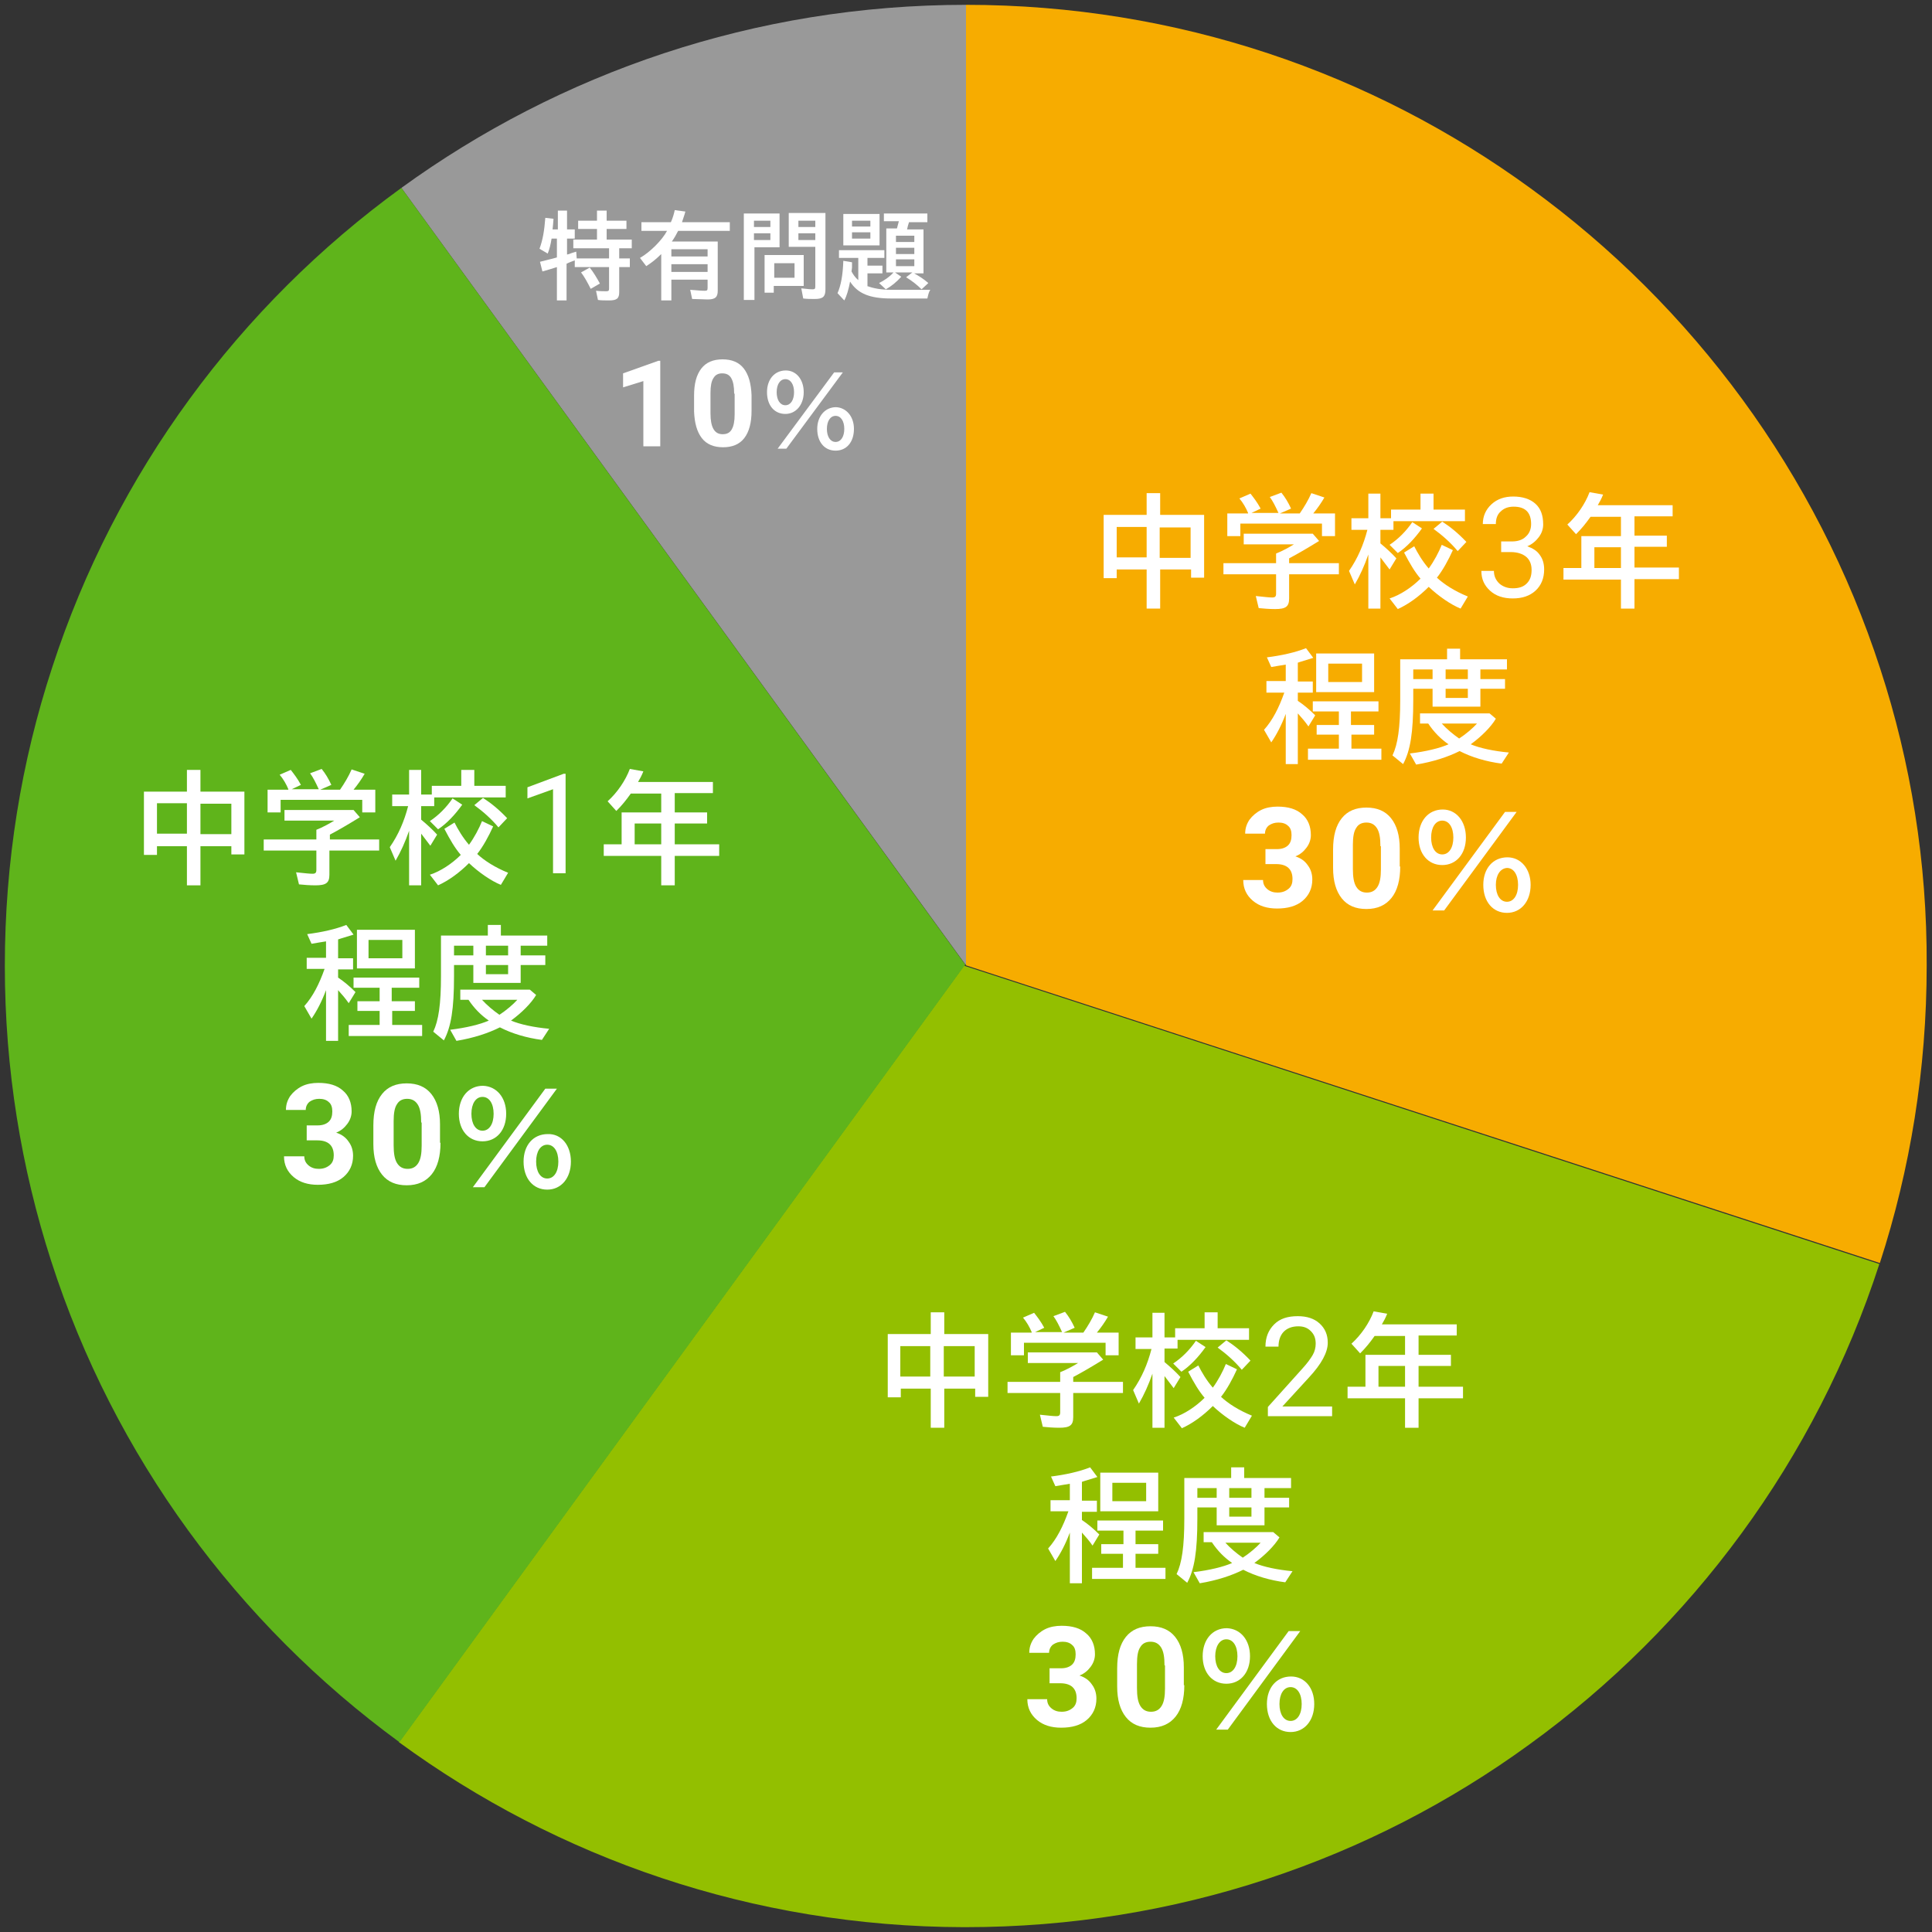
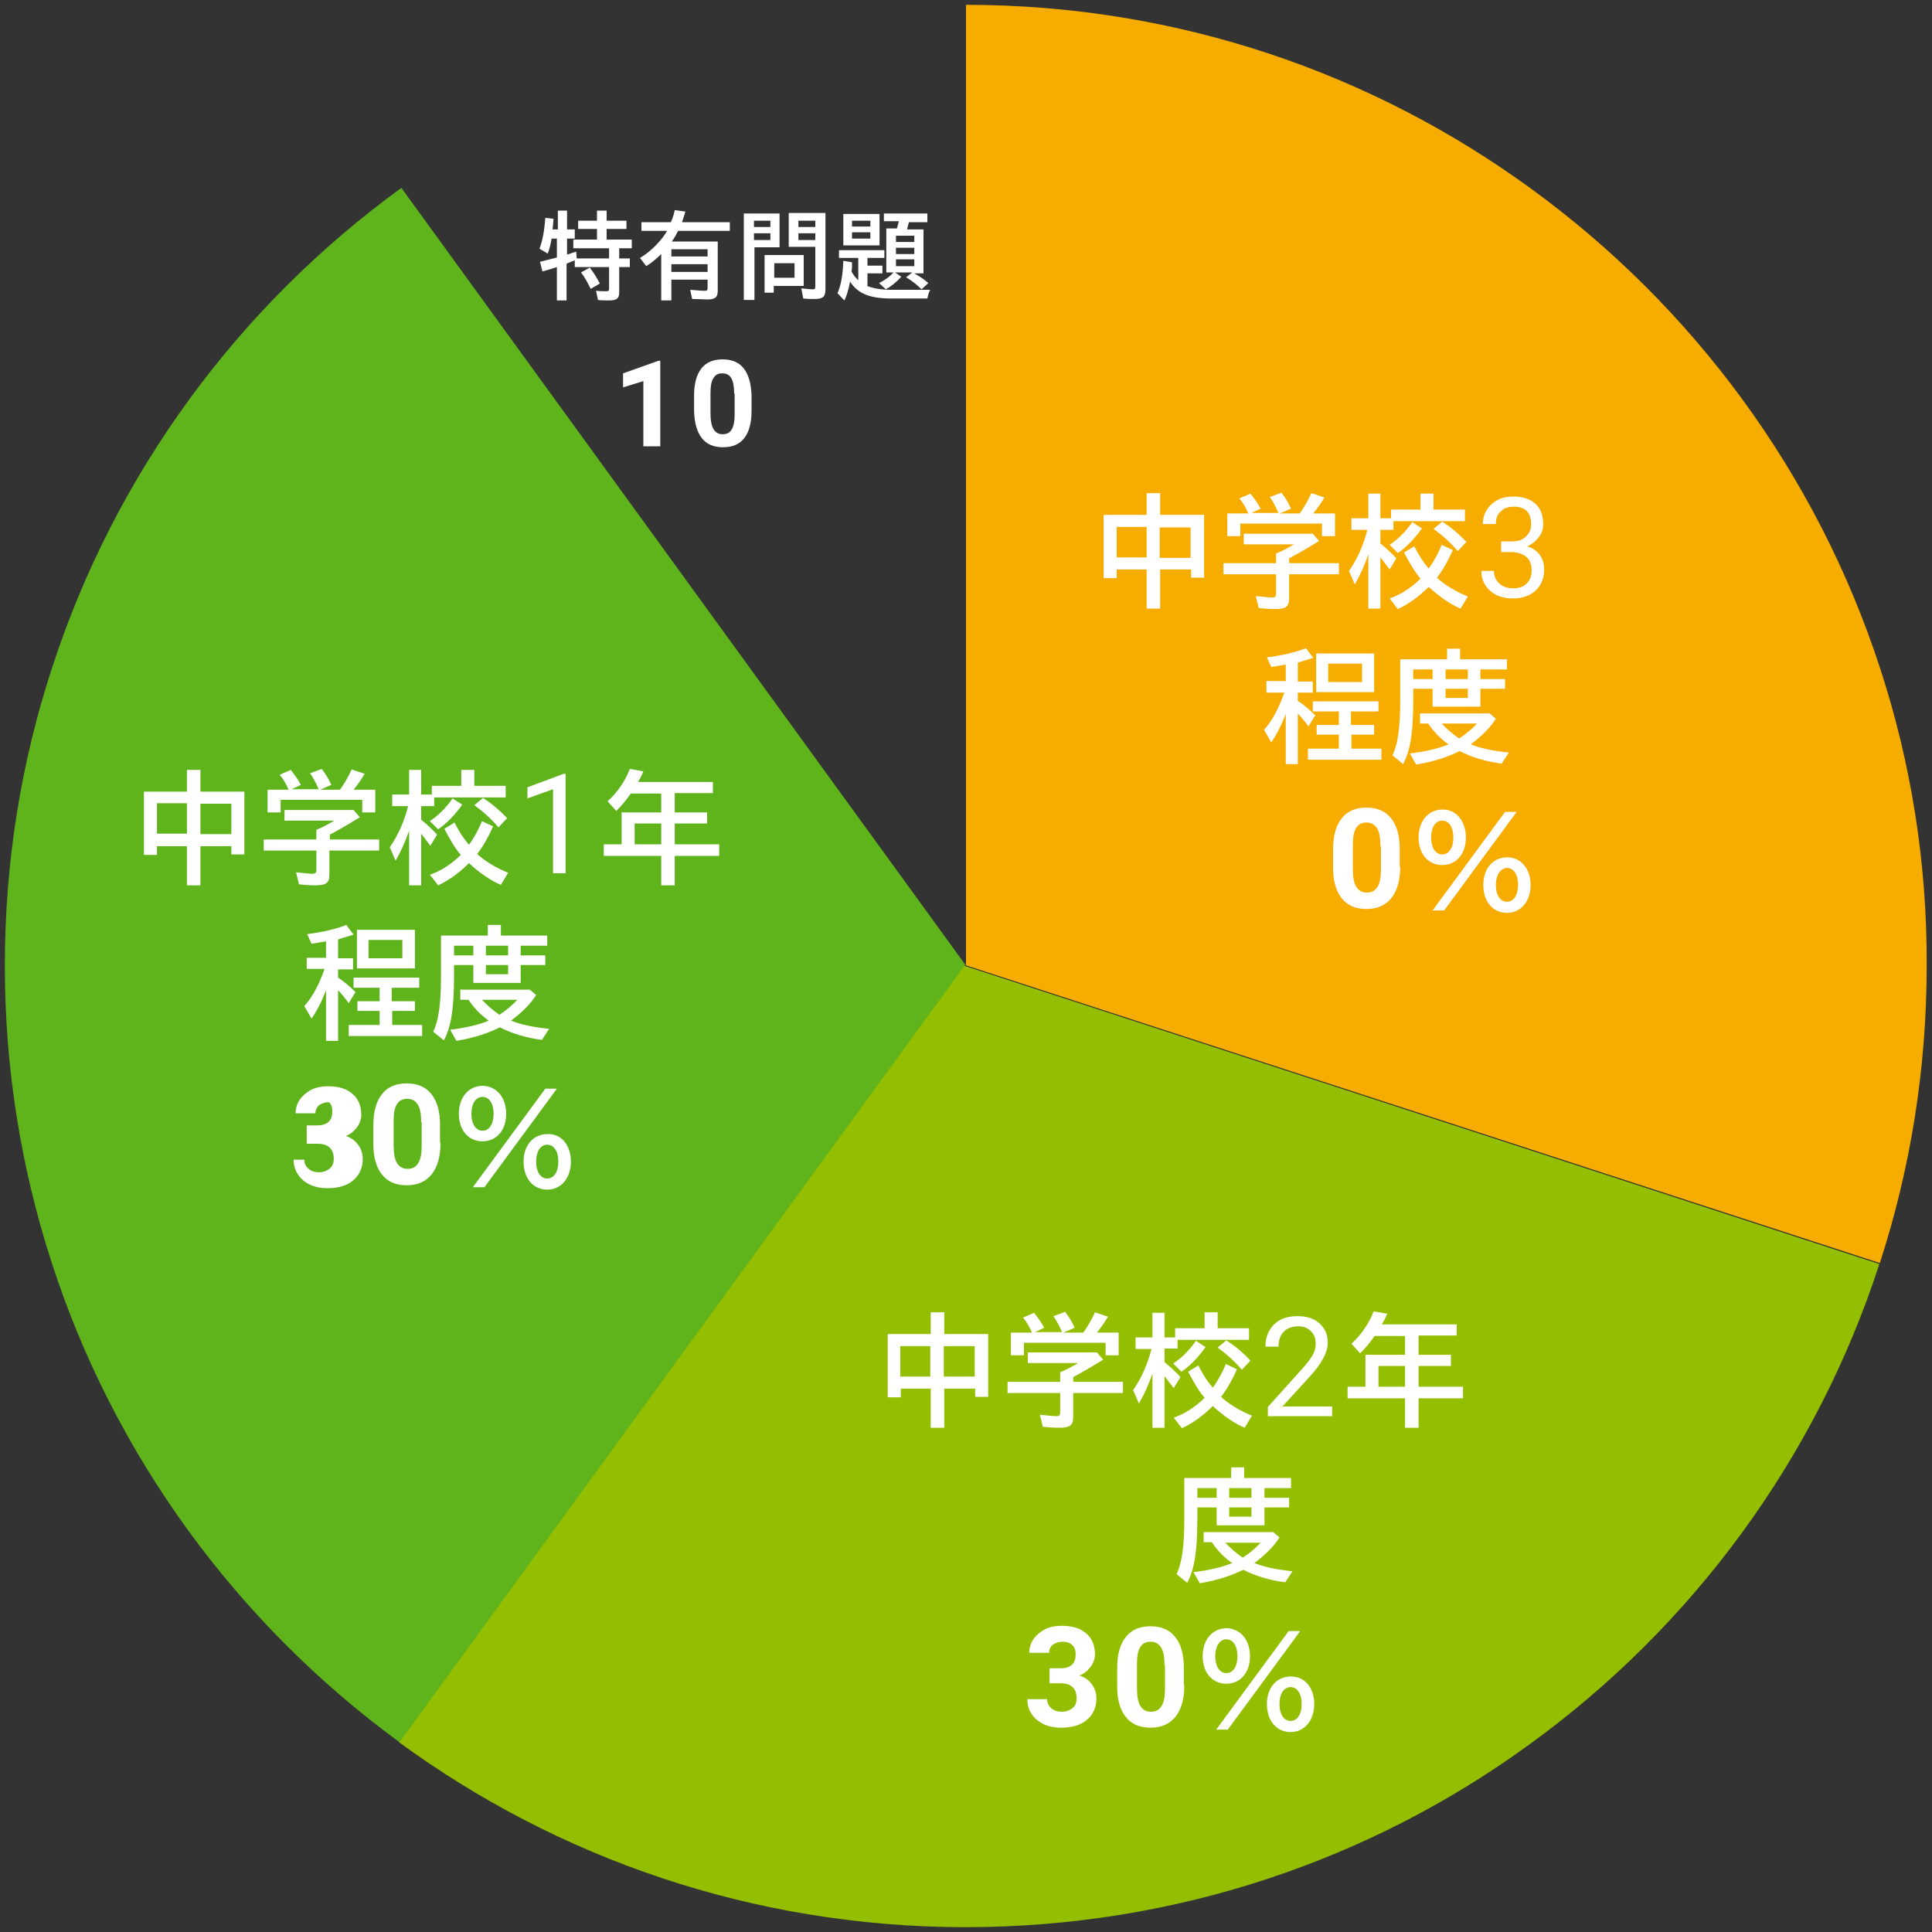
<svg xmlns="http://www.w3.org/2000/svg" version="1.1" x="0px" y="0px" width="400px" height="400px" viewBox="0 0 400 400" style="enable-background:new 0 0 400 400;" xml:space="preserve">
  <rect x="0" y="0" width="400" height="400" fill="#333333" stroke="none" />
  <style type="text/css">
	.ドロップシャドウ{fill:none;}
	.光彩_x0020_外側_x0020_5_x0020_pt{fill:none;}
	.青のネオン{fill:none;stroke:#8AACDA;stroke-width:7;stroke-linecap:round;stroke-linejoin:round;}
	.クロムハイライト{fill:url(#SVGID_1_);stroke:#FFFFFF;stroke-width:0.363;stroke-miterlimit:1;}
	.ジャイブ_GS{fill:#FFDD00;}
	.Alyssa_GS{fill:#A6D0E4;}
	.st0{fill:#3CA25A;}
	.st1{fill:#5FB41B;}
	.st2{fill:#999999;}
	.st3{fill:#11907F;}
	.st4{fill:#93BF00;}
	.st5{fill:#F7AC00;}
	.st6{fill:#FF8227;}
	.st7{fill:#8D69A7;}
	.st8{fill:#7466BB;}
	.st9{fill:#436ECD;}
	.st10{fill:#339BAC;}
	.st11{fill:#F6623A;}
	.st12{fill:#E63C4D;}
	.st13{fill:#E95D78;}
	.st14{fill:#BC9B00;}
	.st15{fill:#717071;}
	.st16{fill:#FFFFFF;}
</style>
  <linearGradient id="SVGID_1_" gradientUnits="userSpaceOnUse" x1="-1329.693" y1="-1248.5" x2="-1329.693" y2="-1249.5">
    <stop offset="0" style="stop-color:#656565" />
    <stop offset="0.618" style="stop-color:#1B1B1B" />
    <stop offset="0.629" style="stop-color:#545454" />
    <stop offset="0.983" style="stop-color:#3E3E3E" />
  </linearGradient>
  <g id="レイヤー_1">
    <g>
-       <path class="st2" d="M199.9,199.6l-0.1,0.1l0,0l0.2-0.1l-0.2,0.1l0,0l0.1,0l0.1-0.1V1c-43.7,0-84.1,14.1-116.9,37.9l116.7,160.7    L199.9,199.6z" />
-     </g>
+       </g>
    <path class="st4" d="M199.8,200L199.8,200L199.8,200l-0.1,0v-0.1l-0.1,0l-117,160.8c32.8,24,73.2,38.2,116.9,38.3   c0.1,0,0.3,0,0.4,0c43.6,0,84-14,116.7-37.8c33.7-24.4,59.4-59.1,72.5-99.5L199.8,200z" />
    <path class="st1" d="M83.1,38.9c-33.6,24.4-59.2,59-72.3,99.3C4.4,157.7,1,178.4,1,200c0,21.3,3.4,41.9,9.6,61.1   c13,40.4,38.6,75.1,72.1,99.6l117-160.8l0,0l0,0l0.1,0v-0.1l0.1,0l0,0L83.1,38.9z" />
    <path class="st5" d="M389.3,138.5c-13.1-40.4-38.8-75.1-72.4-99.5C284.1,15.1,243.7,1,200,1v198.7v0.1v0v0.1l-0.1-0.1l-0.1,0l0,0   l189.4,61.7c6.3-19.4,9.7-40.1,9.7-61.6C399,178.5,395.6,157.8,389.3,138.5z" />
  </g>
  <g id="レイヤー_2">
    <g>
      <g>
        <path class="st16" d="M115.5,47.5v-3.9h1.9v3.9h1.6v1.9h-1.6v3.3l0.4-0.1c0.5-0.2,0.8-0.3,1.5-0.5l0.1,1.4h6.7v-2.1h-7.4v-1.8     h4.9v-2.2h-3.9v-1.7h3.9v-2.1h2v2.1h4.1v1.7h-4.1v2.2h5.2v1.8h-2.6v2.1h2.2v1.8h-2.2v5.2c0,1.3-0.5,1.7-2.1,1.7     c-0.8,0-1.7,0-2.3-0.1l-0.4-1.9c0.9,0.1,1.7,0.1,2.1,0.1c0.5,0,0.6-0.1,0.6-0.6v-4.4h-7.1v-1.4c-0.5,0.2-1.1,0.4-1.7,0.7v7.6h-2     v-6.9c-1.2,0.4-2,0.6-3,0.9l-0.5-2c1.1-0.3,2.5-0.6,3.5-0.9v-3.9h-1.1c-0.2,1.2-0.4,2.1-0.8,3.1l-1.7-1c0.7-1.9,1-3.8,1.2-6.4     l1.7,0.2c-0.1,1.1-0.1,1.5-0.2,2.2H115.5z M122.3,59.8c-0.6-1.2-1.3-2.5-2-3.4l1.8-1c0.8,1,1.5,2.2,2.1,3.3L122.3,59.8z" />
        <path class="st16" d="M148.6,49.9v10.3c0,1.3-0.5,1.8-2.1,1.8c-0.8,0-2.2-0.1-3.2-0.1l-0.4-1.9c1.4,0.1,2.2,0.2,3,0.2     c0.5,0,0.6-0.1,0.6-0.6v-1.7H139v4.3h-2.1v-9.6c-1,1-2,1.8-3.1,2.5l-1.3-1.7c2.1-1.2,4.6-3.7,5.6-5.6h-5.3V46h6.1     c0.4-0.9,0.6-1.6,0.8-2.5l2.2,0.3c-0.2,0.8-0.5,1.5-0.7,2.2h9.9v1.8h-10.7c-0.4,0.8-0.8,1.5-1.3,2.2H148.6z M139,53.1h7.5v-1.5     H139V53.1z M139,56.3h7.5v-1.6H139V56.3z" />
        <path class="st16" d="M161.5,51.2h-5.3v10.9H154V44.2h7.4V51.2z M156.1,47h3.4v-1.3h-3.4V47z M156.1,49.7h3.4v-1.4h-3.4V49.7z      M166.4,59.2h-6.2v1.4h-1.9v-7.8h8.1V59.2z M160.3,54.5v3h4.2v-3H160.3z M170.9,59.9c0,1.5-0.5,2-2.2,2c-0.8,0-1.6,0-2.4-0.1     l-0.4-2.1c1,0.1,1.8,0.2,2.3,0.2c0.5,0,0.6-0.1,0.6-0.6v-8.2h-5.5v-7h7.6V59.9z M165.3,47h3.5v-1.3h-3.5V47z M165.3,49.7h3.5     v-1.4h-3.5V49.7z" />
        <path class="st16" d="M179.5,59.2c1.3,0.5,2.9,0.8,5,0.8h8.1c-0.3,0.5-0.4,0.9-0.6,1.8h-7.5c-4.4,0-6.9-1-8.5-3.5     c-0.3,1.6-0.7,3-1.2,3.9l-1.4-1.5c0.7-1.6,1.1-3.7,1.2-6.7l1.8,0.3c0,0.3,0,0.6,0,0.7l0,0.4l-0.1,0.8c0.3,0.6,0.8,1.3,1.4,1.8     v-4.6h-4v-1.6h9.4v1.6h-3.5V55h3.1v1.6h-3.1V59.2z M182.1,50.8h-7.5v-6.5h7.5V50.8z M176.4,46.9h3.8v-1.2h-3.8V46.9z M176.4,49.4     h3.8v-1.3h-3.8V49.4z M189.1,56.5c1.1,0.6,2.2,1.3,3.1,2.1l-1.4,1.3c-0.9-0.9-1.9-1.7-3.2-2.5l1.3-1h-3.6l1.3,0.9     c-1,1.1-2.1,2-3.2,2.6l-1.4-1.3c1-0.5,2.1-1.2,3-2.2h-1.5v-9.1h2.2c0.1-0.4,0.3-1.1,0.4-1.5H183v-1.6h9V46h-3.8     c-0.2,0.6-0.3,1-0.4,1.5h3.4v9.1H189.1z M185.5,48.8v1.3h3.8v-1.3H185.5z M185.5,52.6h3.8v-1.3h-3.8V52.6z M185.5,55.1h3.8v-1.4     h-3.8V55.1z" />
        <path class="st16" d="M136.7,92.4h-3.5V78.9l-4.2,1.3v-2.9l7.3-2.6h0.4V92.4z" />
        <path class="st16" d="M155.6,85.1c0,2.4-0.5,4.3-1.5,5.6c-1,1.3-2.5,1.9-4.4,1.9c-1.9,0-3.4-0.6-4.4-1.9s-1.5-3.1-1.6-5.5v-3.3     c0-2.5,0.5-4.3,1.5-5.6c1-1.3,2.5-1.9,4.4-1.9c1.9,0,3.4,0.6,4.4,1.9c1,1.3,1.5,3.1,1.6,5.5V85.1z M152,81.5     c0-1.5-0.2-2.5-0.6-3.2c-0.4-0.7-1-1-1.9-1c-0.8,0-1.4,0.3-1.8,1c-0.4,0.6-0.6,1.6-0.6,3v4.3c0,1.4,0.2,2.5,0.6,3.2     s1,1.1,1.9,1.1c0.9,0,1.5-0.3,1.9-1c0.4-0.7,0.6-1.7,0.6-3.1V81.5z" />
-         <path class="st16" d="M166.4,81.2c0,2.6-1.6,4.5-3.8,4.5c-2.3,0-3.8-1.8-3.8-4.5s1.6-4.5,3.9-4.5     C164.8,76.7,166.4,78.5,166.4,81.2z M160.8,81.2c0,1.6,0.7,2.7,1.8,2.7s1.8-1.1,1.8-2.7c0-1.6-0.7-2.7-1.8-2.7     S160.8,79.6,160.8,81.2z M174.5,77.1l-11.7,15.8H161l11.7-15.8H174.5z M176.8,88.8c0,2.7-1.5,4.5-3.8,4.5c-2.3,0-3.8-1.8-3.8-4.5     c0-2.6,1.6-4.5,3.9-4.5C175.2,84.4,176.8,86.2,176.8,88.8z M171.2,88.8c0,1.6,0.7,2.7,1.8,2.7c1.1,0,1.8-1.1,1.8-2.7     s-0.7-2.7-1.8-2.7C171.9,86.1,171.2,87.2,171.2,88.8z" />
      </g>
    </g>
    <g>
      <g>
        <path class="st16" d="M237.4,102.1h2.8v4.5h9.1v13h-2.7v-1.7h-6.4v8.1h-2.8v-8.1h-6.2v1.8h-2.7v-13.1h8.9V102.1z M231.2,115.4     h6.2v-6.3h-6.2V115.4z M246.5,109.2h-6.4v6.3h6.4V109.2z" />
        <path class="st16" d="M266.9,116.6h10.3v2.3h-10.3v5c0,1.7-0.7,2.2-2.9,2.2c-1.2,0-2.4-0.1-3.4-0.2l-0.6-2.5     c1.9,0.2,2.8,0.3,3.4,0.3c0.6,0,0.8-0.2,0.8-0.8v-4h-10.9v-2.3h10.9v-2c1.3-0.5,2.9-1.4,3.7-1.9h-10.4v-2.2h14.3l1.3,1.5     c-2.1,1.3-4.3,2.6-6.2,3.6V116.6z M258.4,106.2c-0.4-1-1.1-2.2-1.8-3l2.3-1c0.7,0.9,1.4,1.8,2.1,3.1l-1.9,0.9h5.6l-0.1-0.2l0,0     c-0.5-1.1-1.1-2.3-1.7-3.1l2.4-0.9c0.8,1,1.4,2,2,3.3l-2.3,1h4.1c0.9-1.3,1.8-2.8,2.4-4.2l2.7,0.9c-0.7,1.2-1.4,2.2-2.3,3.3h4.5     v4.7h-2.7v-2.6h-16.9v2.6h-2.7v-4.7H258.4z" />
        <path class="st16" d="M283.3,114.8c-0.8,2.3-1.7,4.3-2.8,6.2l-1.2-2.8c1.8-2.6,3-5.4,3.8-8.5h-3.3v-2.4h3.5v-5.1h2.5v5.1h2.2     v-1.8h6.1v-3.3h2.7v3.3h6.5v2.4h-14.8v1.8h-2.7v2.8c1.2,1,2.3,2,3.3,3.1l-1.4,2.3c-0.6-0.8-1.5-2-1.9-2.5V126h-2.5V114.8z      M287.7,112.8c1.8-1.2,3.4-2.8,4.7-4.7l2,1.3c-1.5,2.1-3.2,3.9-5,5.1L287.7,112.8z M287.7,123.9c2.2-0.7,4.6-2.3,6.4-4.1     c-1.2-1.4-2.2-3.1-3.4-5.4l2.1-1.3c0.7,1.4,1.7,3.1,3,4.6c1.1-1.5,2.1-3.4,2.7-4.9l2.3,1.1c-0.9,2-2.1,4.2-3.3,5.7     c1.5,1.4,3.7,2.8,6.4,3.9l-1.5,2.5c-2-0.8-4.6-2.6-6.6-4.5c-2,2-4.2,3.6-6.4,4.6L287.7,123.9z M301.8,114.1     c-1.4-1.7-3.2-3.3-5-4.6l1.8-1.5c1.7,1.1,3.3,2.4,5,4.2L301.8,114.1z" />
        <path class="st16" d="M311,112.1h2c1.2,0,2.2-0.3,2.9-1c0.7-0.6,1.1-1.5,1.1-2.6c0-2.4-1.2-3.6-3.6-3.6c-1.1,0-2,0.3-2.7,1     c-0.7,0.6-1,1.5-1,2.6H307c0-1.6,0.6-3,1.8-4.1c1.2-1.1,2.7-1.6,4.5-1.6c1.9,0,3.5,0.5,4.6,1.5c1.1,1,1.6,2.4,1.6,4.3     c0,0.9-0.3,1.8-0.9,2.6c-0.6,0.8-1.4,1.5-2.4,1.9c1.1,0.4,2,0.9,2.6,1.8c0.6,0.8,0.9,1.8,0.9,3c0,1.8-0.6,3.3-1.8,4.4     c-1.2,1.1-2.8,1.6-4.7,1.6c-1.9,0-3.5-0.5-4.7-1.6s-1.8-2.4-1.8-4.1h2.6c0,1.1,0.4,1.9,1.1,2.6c0.7,0.6,1.6,1,2.8,1     c1.3,0,2.2-0.3,2.9-1s1-1.6,1-2.8c0-1.2-0.4-2.1-1.1-2.7c-0.7-0.6-1.8-1-3.2-1h-2V112.1z" />
-         <path class="st16" d="M338.4,110.9h6.7v2.3h-6.7v4.3h9.2v2.4h-9.2v6.1h-2.8V120h-11.9v-2.4h3.7v-6.6h8.2V107h-6.3     c-1,1.4-1.8,2.4-3,3.6l-1.8-2c2-1.8,3.7-4.3,4.6-6.7l2.8,0.5c-0.4,1-0.7,1.5-1.1,2.2h15.5v2.3h-7.9V110.9z M335.6,113.3h-5.5v4.3     h5.5V113.3z" />
        <path class="st16" d="M266.2,147.8c-0.9,2.4-1.9,4.3-3,5.9l-1.5-2.6c1.8-2,3.1-4.6,4.2-7.7h-3.7V141h4v-3.4     c-1.2,0.2-1.9,0.3-3,0.5l-0.9-2c3.1-0.4,5.8-1,8.1-1.9l1.5,2c-1,0.3-1.6,0.5-2.6,0.8l-0.6,0.2v3.9h3.1v2.3h-3.1v1.7     c1.2,0.8,2.4,1.8,3.6,3l-1.4,2.3c-0.7-1-1.3-1.7-2.2-2.7v10.5h-2.5V147.8z M279.8,150.1h4.7v2h-4.7v2.9h6.2v2.3h-15.2v-2.3h6.4     v-2.9h-4.6v-2h4.6v-2.8h-5.4v-2.1h13.6v2.1h-5.7V150.1z M284.5,143.3h-12v-8h12V143.3z M275,141.2h7v-3.8h-7V141.2z" />
        <path class="st16" d="M312,136.5v2.1h-5.5v2h5.1v2h-5.1v3.7h-9.9v-3.7h-4v2.3c0,6.8-0.6,10.5-2.1,13.3l-2.2-1.8     c1.1-2.3,1.6-5.7,1.6-11.5v-8.4h9.7v-2.2h2.7v2.2H312z M310.9,158.1c-3.1-0.4-6.2-1.3-8.7-2.6c-2.4,1.2-5.4,2.2-9,2.8l-1.3-2.3     c3.3-0.4,6.2-1.1,8-1.9c-1.6-1.1-3-2.5-4.2-4.3h-1.7v-2.1h14.4l1.3,1.1c-1,1.7-3,3.7-5.2,5.3c1.9,0.8,4.7,1.4,7.9,1.7     L310.9,158.1z M292.6,140.6h4v-2h-4V140.6z M298.5,149.8c1,1.1,2.3,2.2,3.6,3.1c1.4-0.9,2.9-2.2,3.7-3.1H298.5z M299.3,140.6h4.6     v-2h-4.6V140.6z M299.3,144.5h4.6v-1.9h-4.6V144.5z" />
-         <path class="st16" d="M262.2,175.8h2.2c1,0,1.8-0.3,2.3-0.8c0.5-0.5,0.7-1.2,0.7-2.1c0-0.8-0.2-1.5-0.7-1.9     c-0.5-0.5-1.2-0.7-2-0.7c-0.8,0-1.4,0.2-2,0.6c-0.5,0.4-0.8,1-0.8,1.7h-4.1c0-1.1,0.3-2,0.9-2.9c0.6-0.8,1.4-1.5,2.4-2     c1-0.5,2.2-0.7,3.4-0.7c2.2,0,3.9,0.5,5.1,1.6c1.2,1,1.8,2.5,1.8,4.3c0,0.9-0.3,1.8-0.9,2.6c-0.6,0.8-1.3,1.4-2.3,1.8     c1.2,0.4,2,1,2.6,1.9c0.6,0.8,0.9,1.8,0.9,2.9c0,1.8-0.7,3.3-2,4.4c-1.3,1.1-3.1,1.6-5.3,1.6c-2,0-3.7-0.5-5-1.6     c-1.3-1.1-2-2.5-2-4.3h4.1c0,0.8,0.3,1.4,0.9,1.9c0.6,0.5,1.3,0.7,2.1,0.7c1,0,1.7-0.3,2.3-0.8s0.8-1.2,0.8-2     c0-2-1.1-3.1-3.4-3.1h-2.2V175.8z" />
        <path class="st16" d="M289.9,179.4c0,2.8-0.6,5-1.8,6.5c-1.2,1.5-2.9,2.3-5.2,2.3c-2.2,0-3.9-0.7-5.1-2.2     c-1.2-1.5-1.8-3.6-1.8-6.3v-3.8c0-2.9,0.6-5,1.8-6.5c1.2-1.5,2.9-2.2,5.1-2.2c2.2,0,3.9,0.7,5.1,2.2s1.8,3.6,1.8,6.3V179.4z      M285.8,175.2c0-1.7-0.2-2.9-0.7-3.7c-0.5-0.8-1.2-1.2-2.2-1.2c-1,0-1.7,0.4-2.1,1.1c-0.5,0.7-0.7,1.9-0.7,3.5v5     c0,1.7,0.2,2.9,0.7,3.7c0.5,0.8,1.2,1.2,2.2,1.2c1,0,1.7-0.4,2.2-1.2s0.7-2,0.7-3.6V175.2z" />
        <path class="st16" d="M303.5,173.4c0,3.4-2,5.7-4.9,5.7c-2.9,0-4.9-2.3-4.9-5.7s2-5.8,5-5.8C301.5,167.6,303.5,170,303.5,173.4z      M296.3,173.4c0,2.1,0.9,3.5,2.3,3.5c1.4,0,2.3-1.4,2.3-3.5c0-2.1-0.9-3.5-2.3-3.5C297.2,169.9,296.3,171.3,296.3,173.4z      M314,168.1l-15,20.4h-2.4l15-20.4H314z M316.9,183.2c0,3.4-2,5.8-4.9,5.8c-2.9,0-4.9-2.3-4.9-5.8c0-3.4,2-5.7,5-5.7     C314.9,177.5,316.9,179.9,316.9,183.2z M309.7,183.2c0,2.1,0.9,3.5,2.3,3.5c1.4,0,2.3-1.4,2.3-3.5s-0.9-3.5-2.3-3.5     C310.6,179.8,309.7,181.2,309.7,183.2z" />
      </g>
    </g>
    <g>
      <g>
        <path class="st16" d="M192.7,271.7h2.8v4.5h9.1v13h-2.7v-1.7h-6.4v8.1h-2.8v-8.1h-6.2v1.8h-2.7v-13.1h8.9V271.7z M186.4,285h6.2     v-6.3h-6.2V285z M201.8,278.7h-6.4v6.3h6.4V278.7z" />
        <path class="st16" d="M222.2,286.1h10.3v2.3h-10.3v5c0,1.7-0.7,2.2-2.9,2.2c-1.2,0-2.4-0.1-3.4-0.2l-0.6-2.5     c1.9,0.2,2.8,0.3,3.4,0.3c0.6,0,0.8-0.2,0.8-0.8v-4h-10.9v-2.3h10.9v-2c1.3-0.5,2.9-1.4,3.7-1.9h-10.4v-2.2h14.3l1.3,1.5     c-2.1,1.3-4.3,2.6-6.2,3.6V286.1z M213.6,275.8c-0.4-1-1.1-2.2-1.8-3l2.3-1c0.7,0.9,1.4,1.8,2.1,3.1l-1.9,0.9h5.6l-0.1-0.2l0,0     c-0.5-1.1-1.1-2.3-1.7-3.1l2.4-0.9c0.8,1,1.4,2,2,3.3l-2.3,1h4.1c0.9-1.3,1.8-2.8,2.4-4.2l2.7,0.9c-0.7,1.2-1.4,2.2-2.3,3.3h4.5     v4.7h-2.7v-2.6H212v2.6h-2.7v-4.7H213.6z" />
        <path class="st16" d="M238.6,284.4c-0.8,2.3-1.7,4.3-2.8,6.2l-1.2-2.8c1.8-2.6,3-5.4,3.8-8.5h-3.3v-2.4h3.5v-5.1h2.5v5.1h2.2V275     h6.1v-3.3h2.7v3.3h6.5v2.4h-14.8v1.8h-2.7v2.8c1.2,1,2.3,2,3.3,3.1l-1.4,2.3c-0.6-0.8-1.5-2-1.9-2.5v10.7h-2.5V284.4z      M242.9,282.3c1.8-1.2,3.4-2.8,4.7-4.7l2,1.3c-1.5,2.1-3.2,3.9-5,5.1L242.9,282.3z M243,293.5c2.2-0.7,4.6-2.3,6.4-4.1     c-1.2-1.4-2.2-3.1-3.4-5.4l2.1-1.3c0.7,1.4,1.7,3.1,3,4.6c1.1-1.5,2.1-3.4,2.7-4.9l2.3,1.1c-0.9,2-2.1,4.2-3.3,5.7     c1.5,1.4,3.7,2.8,6.4,3.9l-1.5,2.5c-2-0.8-4.6-2.6-6.6-4.5c-2,2-4.2,3.6-6.4,4.6L243,293.5z M257.1,283.6c-1.4-1.7-3.2-3.3-5-4.6     l1.8-1.5c1.7,1.1,3.3,2.4,5,4.2L257.1,283.6z" />
        <path class="st16" d="M275.9,293.2h-13.4v-1.9l7.1-7.9c1.1-1.2,1.8-2.2,2.2-2.9c0.4-0.7,0.6-1.5,0.6-2.3c0-1.1-0.3-1.9-1-2.6     s-1.5-1-2.6-1c-1.3,0-2.3,0.4-3,1.1c-0.7,0.7-1.1,1.8-1.1,3.1H262c0-1.9,0.6-3.4,1.8-4.6s2.8-1.7,4.9-1.7c1.9,0,3.4,0.5,4.5,1.5     c1.1,1,1.7,2.3,1.7,4c0,2-1.3,4.4-3.9,7.2l-5.5,6h10.3V293.2z" />
        <path class="st16" d="M293.7,280.5h6.7v2.3h-6.7v4.3h9.2v2.4h-9.2v6.1h-2.8v-6.1H279v-2.4h3.7v-6.6h8.2v-3.9h-6.3     c-1,1.4-1.8,2.4-3,3.6l-1.8-2c2-1.8,3.7-4.3,4.6-6.7l2.8,0.5c-0.4,1-0.7,1.5-1.1,2.2h15.5v2.3h-7.9V280.5z M290.9,282.8h-5.5v4.3     h5.5V282.8z" />
-         <path class="st16" d="M221.5,317.3c-0.9,2.4-1.9,4.3-3,5.9l-1.5-2.6c1.8-2,3.1-4.6,4.2-7.7h-3.7v-2.3h4v-3.4     c-1.2,0.2-1.9,0.3-3,0.5l-0.9-2c3.1-0.4,5.8-1,8.1-1.9l1.5,2c-1,0.3-1.6,0.5-2.6,0.8l-0.6,0.2v3.9h3.1v2.3H224v1.7     c1.2,0.8,2.4,1.8,3.6,3l-1.4,2.3c-0.7-1-1.3-1.7-2.2-2.7v10.5h-2.5V317.3z M235.1,319.7h4.7v2h-4.7v2.9h6.2v2.3h-15.2v-2.3h6.4     v-2.9H228v-2h4.6v-2.8h-5.4v-2.1h13.6v2.1h-5.7V319.7z M239.8,312.9h-12v-8h12V312.9z M230.3,310.8h7V307h-7V310.8z" />
        <path class="st16" d="M267.3,306v2.1h-5.5v2h5.1v2h-5.1v3.7h-9.9v-3.7h-4v2.3c0,6.8-0.6,10.5-2.1,13.3l-2.2-1.8     c1.1-2.3,1.6-5.7,1.6-11.5V306h9.7v-2.2h2.7v2.2H267.3z M266.1,327.6c-3.1-0.4-6.2-1.3-8.7-2.6c-2.4,1.2-5.4,2.2-9,2.8l-1.3-2.3     c3.3-0.4,6.2-1.1,8-1.9c-1.6-1.1-3-2.5-4.2-4.3h-1.7v-2.1h14.4l1.3,1.1c-1,1.7-3,3.7-5.2,5.3c1.9,0.8,4.7,1.4,7.9,1.7     L266.1,327.6z M247.9,310.1h4v-2h-4V310.1z M253.7,319.4c1,1.1,2.3,2.2,3.6,3.1c1.4-0.9,2.9-2.2,3.7-3.1H253.7z M254.5,310.1h4.6     v-2h-4.6V310.1z M254.5,314h4.6v-1.9h-4.6V314z" />
        <path class="st16" d="M217.5,345.4h2.2c1,0,1.8-0.3,2.3-0.8c0.5-0.5,0.7-1.2,0.7-2.1c0-0.8-0.2-1.5-0.7-1.9     c-0.5-0.5-1.2-0.7-2-0.7c-0.8,0-1.4,0.2-2,0.6c-0.5,0.4-0.8,1-0.8,1.7h-4.1c0-1.1,0.3-2,0.9-2.9c0.6-0.8,1.4-1.5,2.4-2     c1-0.5,2.2-0.7,3.4-0.7c2.2,0,3.9,0.5,5.1,1.6c1.2,1,1.8,2.5,1.8,4.3c0,0.9-0.3,1.8-0.9,2.6c-0.6,0.8-1.3,1.4-2.3,1.8     c1.2,0.4,2,1,2.6,1.9c0.6,0.8,0.9,1.8,0.9,2.9c0,1.8-0.7,3.3-2,4.4c-1.3,1.1-3.1,1.6-5.3,1.6c-2,0-3.7-0.5-5-1.6     c-1.3-1.1-2-2.5-2-4.3h4.1c0,0.8,0.3,1.4,0.9,1.9c0.6,0.5,1.3,0.7,2.1,0.7c1,0,1.7-0.3,2.3-0.8s0.8-1.2,0.8-2     c0-2-1.1-3.1-3.4-3.1h-2.2V345.4z" />
        <path class="st16" d="M245.2,348.9c0,2.8-0.6,5-1.8,6.5c-1.2,1.5-2.9,2.3-5.2,2.3c-2.2,0-3.9-0.7-5.1-2.2     c-1.2-1.5-1.8-3.6-1.8-6.3v-3.8c0-2.9,0.6-5,1.8-6.5c1.2-1.5,2.9-2.2,5.1-2.2c2.2,0,3.9,0.7,5.1,2.2s1.8,3.6,1.8,6.3V348.9z      M241.1,344.8c0-1.7-0.2-2.9-0.7-3.7c-0.5-0.8-1.2-1.2-2.2-1.2c-1,0-1.7,0.4-2.1,1.1c-0.5,0.7-0.7,1.9-0.7,3.5v5     c0,1.7,0.2,2.9,0.7,3.7c0.5,0.8,1.2,1.2,2.2,1.2c1,0,1.7-0.4,2.2-1.2s0.7-2,0.7-3.6V344.8z" />
        <path class="st16" d="M258.8,342.9c0,3.4-2,5.7-4.9,5.7c-2.9,0-4.9-2.3-4.9-5.7s2-5.8,5-5.8C256.8,337.2,258.8,339.5,258.8,342.9     z M251.6,342.9c0,2.1,0.9,3.5,2.3,3.5c1.4,0,2.3-1.4,2.3-3.5c0-2.1-0.9-3.5-2.3-3.5C252.5,339.4,251.6,340.9,251.6,342.9z      M269.2,337.7l-15,20.4h-2.4l15-20.4H269.2z M272.1,352.8c0,3.4-2,5.8-4.9,5.8c-2.9,0-4.9-2.3-4.9-5.8c0-3.4,2-5.7,5-5.7     C270.1,347.1,272.1,349.4,272.1,352.8z M264.9,352.8c0,2.1,0.9,3.5,2.3,3.5c1.4,0,2.3-1.4,2.3-3.5s-0.9-3.5-2.3-3.5     C265.8,349.3,264.9,350.7,264.9,352.8z" />
      </g>
    </g>
    <g>
      <g>
        <path class="st16" d="M38.7,159.4h2.8v4.5h9.1v13h-2.7v-1.7h-6.4v8.1h-2.8v-8.1h-6.2v1.8h-2.7v-13.1h8.9V159.4z M32.5,172.6h6.2     v-6.3h-6.2V172.6z M47.9,166.4h-6.4v6.3h6.4V166.4z" />
        <path class="st16" d="M68.2,173.8h10.3v2.3H68.2v5c0,1.7-0.7,2.2-2.9,2.2c-1.2,0-2.4-0.1-3.4-0.2l-0.6-2.5     c1.9,0.2,2.8,0.3,3.4,0.3c0.6,0,0.8-0.2,0.8-0.8v-4H54.6v-2.3h10.9v-2c1.3-0.5,2.9-1.4,3.7-1.9H58.9v-2.2h14.3l1.3,1.5     c-2.1,1.3-4.3,2.6-6.2,3.6V173.8z M59.7,163.4c-0.4-1-1.1-2.2-1.8-3l2.3-1c0.7,0.9,1.4,1.8,2.1,3.1l-1.9,0.9H66l-0.1-0.2l0,0     c-0.5-1.1-1.1-2.3-1.7-3.1l2.4-0.9c0.8,1,1.4,2,2,3.3l-2.3,1h4.1c0.9-1.3,1.8-2.8,2.4-4.2l2.7,0.9c-0.7,1.2-1.4,2.2-2.3,3.3h4.5     v4.7H75v-2.6H58.1v2.6h-2.7v-4.7H59.7z" />
        <path class="st16" d="M84.7,172c-0.8,2.3-1.7,4.3-2.8,6.2l-1.2-2.8c1.8-2.6,3-5.4,3.8-8.5h-3.3v-2.4h3.5v-5.1h2.5v5.1h2.2v-1.8     h6.1v-3.3h2.7v3.3h6.5v2.4H89.9v1.8h-2.7v2.8c1.2,1,2.3,2,3.3,3.1l-1.4,2.3c-0.6-0.8-1.5-2-1.9-2.5v10.7h-2.5V172z M89,170     c1.8-1.2,3.4-2.8,4.7-4.7l2,1.3c-1.5,2.1-3.2,3.9-5,5.1L89,170z M89,181.1c2.2-0.7,4.6-2.3,6.4-4.1c-1.2-1.4-2.2-3.1-3.4-5.4     l2.1-1.3c0.7,1.4,1.7,3.1,3,4.6c1.1-1.5,2.1-3.4,2.7-4.9l2.3,1.1c-0.9,2-2.1,4.2-3.3,5.7c1.5,1.4,3.7,2.8,6.4,3.9l-1.5,2.5     c-2-0.8-4.6-2.6-6.6-4.5c-2,2-4.2,3.6-6.4,4.6L89,181.1z M103.2,171.3c-1.4-1.7-3.2-3.3-5-4.6l1.8-1.5c1.7,1.1,3.3,2.4,5,4.2     L103.2,171.3z" />
        <path class="st16" d="M117.1,180.8h-2.6v-17.4l-5.3,1.9V163l7.5-2.8h0.4V180.8z" />
        <path class="st16" d="M139.7,168.2h6.7v2.3h-6.7v4.3h9.2v2.4h-9.2v6.1h-2.8v-6.1H125v-2.4h3.7v-6.6h8.2v-3.9h-6.3     c-1,1.4-1.8,2.4-3,3.6l-1.8-2c2-1.8,3.7-4.3,4.6-6.7l2.8,0.5c-0.4,1-0.7,1.5-1.1,2.2h15.5v2.3h-7.9V168.2z M136.9,170.5h-5.5v4.3     h5.5V170.5z" />
        <path class="st16" d="M67.5,205c-0.9,2.4-1.9,4.3-3,5.9l-1.5-2.6c1.8-2,3.1-4.6,4.2-7.7h-3.7v-2.3h4v-3.4c-1.2,0.2-1.9,0.3-3,0.5     l-0.9-2c3.1-0.4,5.8-1,8.1-1.9l1.5,2c-1,0.3-1.6,0.5-2.6,0.8l-0.6,0.2v3.9h3.1v2.3H70v1.7c1.2,0.8,2.4,1.8,3.6,3l-1.4,2.3     c-0.7-1-1.3-1.7-2.2-2.7v10.5h-2.5V205z M81.2,207.3h4.7v2h-4.7v2.9h6.2v2.3H72.2v-2.3h6.4v-2.9H74v-2h4.6v-2.8h-5.4v-2.1h13.6     v2.1h-5.7V207.3z M85.9,200.5h-12v-8h12V200.5z M76.3,198.4h7v-3.8h-7V198.4z" />
        <path class="st16" d="M113.3,193.7v2.1h-5.5v2h5.1v2h-5.1v3.7H98v-3.7h-4v2.3c0,6.8-0.6,10.5-2.1,13.3l-2.2-1.8     c1.1-2.3,1.6-5.7,1.6-11.5v-8.4h9.7v-2.2h2.7v2.2H113.3z M112.2,215.3c-3.1-0.4-6.2-1.3-8.7-2.6c-2.4,1.2-5.4,2.2-9,2.8l-1.3-2.3     c3.3-0.4,6.2-1.1,8-1.9c-1.6-1.1-3-2.5-4.2-4.3h-1.7v-2.1h14.4l1.3,1.1c-1,1.7-3,3.7-5.2,5.3c1.9,0.8,4.7,1.4,7.9,1.7     L112.2,215.3z M94,197.8h4v-2h-4V197.8z M99.8,207c1,1.1,2.3,2.2,3.6,3.1c1.4-0.9,2.9-2.2,3.7-3.1H99.8z M100.6,197.8h4.6v-2     h-4.6V197.8z M100.6,201.7h4.6v-1.9h-4.6V201.7z" />
-         <path class="st16" d="M63.6,233h2.2c1,0,1.8-0.3,2.3-0.8c0.5-0.5,0.7-1.2,0.7-2.1c0-0.8-0.2-1.5-0.7-1.9c-0.5-0.5-1.2-0.7-2-0.7     c-0.8,0-1.4,0.2-2,0.6c-0.5,0.4-0.8,1-0.8,1.7h-4.1c0-1.1,0.3-2,0.9-2.9c0.6-0.8,1.4-1.5,2.4-2c1-0.5,2.2-0.7,3.4-0.7     c2.2,0,3.9,0.5,5.1,1.6c1.2,1,1.8,2.5,1.8,4.3c0,0.9-0.3,1.8-0.9,2.6c-0.6,0.8-1.3,1.4-2.3,1.8c1.2,0.4,2,1,2.6,1.9     c0.6,0.8,0.9,1.8,0.9,2.9c0,1.8-0.7,3.3-2,4.4c-1.3,1.1-3.1,1.6-5.3,1.6c-2,0-3.7-0.5-5-1.6c-1.3-1.1-2-2.5-2-4.3H63     c0,0.8,0.3,1.4,0.9,1.9c0.6,0.5,1.3,0.7,2.1,0.7c1,0,1.7-0.3,2.3-0.8s0.8-1.2,0.8-2c0-2-1.1-3.1-3.4-3.1h-2.2V233z" />
+         <path class="st16" d="M63.6,233h2.2c1,0,1.8-0.3,2.3-0.8c0.5-0.5,0.7-1.2,0.7-2.1c0-0.8-0.2-1.5-0.7-1.9c-0.8,0-1.4,0.2-2,0.6c-0.5,0.4-0.8,1-0.8,1.7h-4.1c0-1.1,0.3-2,0.9-2.9c0.6-0.8,1.4-1.5,2.4-2c1-0.5,2.2-0.7,3.4-0.7     c2.2,0,3.9,0.5,5.1,1.6c1.2,1,1.8,2.5,1.8,4.3c0,0.9-0.3,1.8-0.9,2.6c-0.6,0.8-1.3,1.4-2.3,1.8c1.2,0.4,2,1,2.6,1.9     c0.6,0.8,0.9,1.8,0.9,2.9c0,1.8-0.7,3.3-2,4.4c-1.3,1.1-3.1,1.6-5.3,1.6c-2,0-3.7-0.5-5-1.6c-1.3-1.1-2-2.5-2-4.3H63     c0,0.8,0.3,1.4,0.9,1.9c0.6,0.5,1.3,0.7,2.1,0.7c1,0,1.7-0.3,2.3-0.8s0.8-1.2,0.8-2c0-2-1.1-3.1-3.4-3.1h-2.2V233z" />
        <path class="st16" d="M91.2,236.6c0,2.8-0.6,5-1.8,6.5c-1.2,1.5-2.9,2.3-5.2,2.3c-2.2,0-3.9-0.7-5.1-2.2     c-1.2-1.5-1.8-3.6-1.8-6.3V233c0-2.9,0.6-5,1.8-6.5c1.2-1.5,2.9-2.2,5.1-2.2c2.2,0,3.9,0.7,5.1,2.2s1.8,3.6,1.8,6.3V236.6z      M87.2,232.4c0-1.7-0.2-2.9-0.7-3.7c-0.5-0.8-1.2-1.2-2.2-1.2c-1,0-1.7,0.4-2.1,1.1c-0.5,0.7-0.7,1.9-0.7,3.5v5     c0,1.7,0.2,2.9,0.7,3.7c0.5,0.8,1.2,1.2,2.2,1.2c1,0,1.7-0.4,2.2-1.2s0.7-2,0.7-3.6V232.4z" />
        <path class="st16" d="M104.8,230.6c0,3.4-2,5.7-4.9,5.7c-2.9,0-4.9-2.3-4.9-5.7s2-5.8,5-5.8C102.8,224.9,104.8,227.2,104.8,230.6     z M97.6,230.6c0,2.1,0.9,3.5,2.3,3.5c1.4,0,2.3-1.4,2.3-3.5c0-2.1-0.9-3.5-2.3-3.5C98.5,227.1,97.6,228.5,97.6,230.6z      M115.3,225.4l-15,20.4h-2.4l15-20.4H115.3z M118.2,240.5c0,3.4-2,5.8-4.9,5.8c-2.9,0-4.9-2.3-4.9-5.8c0-3.4,2-5.7,5-5.7     C116.2,234.7,118.2,237.1,118.2,240.5z M111,240.5c0,2.1,0.9,3.5,2.3,3.5c1.4,0,2.3-1.4,2.3-3.5s-0.9-3.5-2.3-3.5     C111.9,237,111,238.4,111,240.5z" />
      </g>
    </g>
  </g>
</svg>